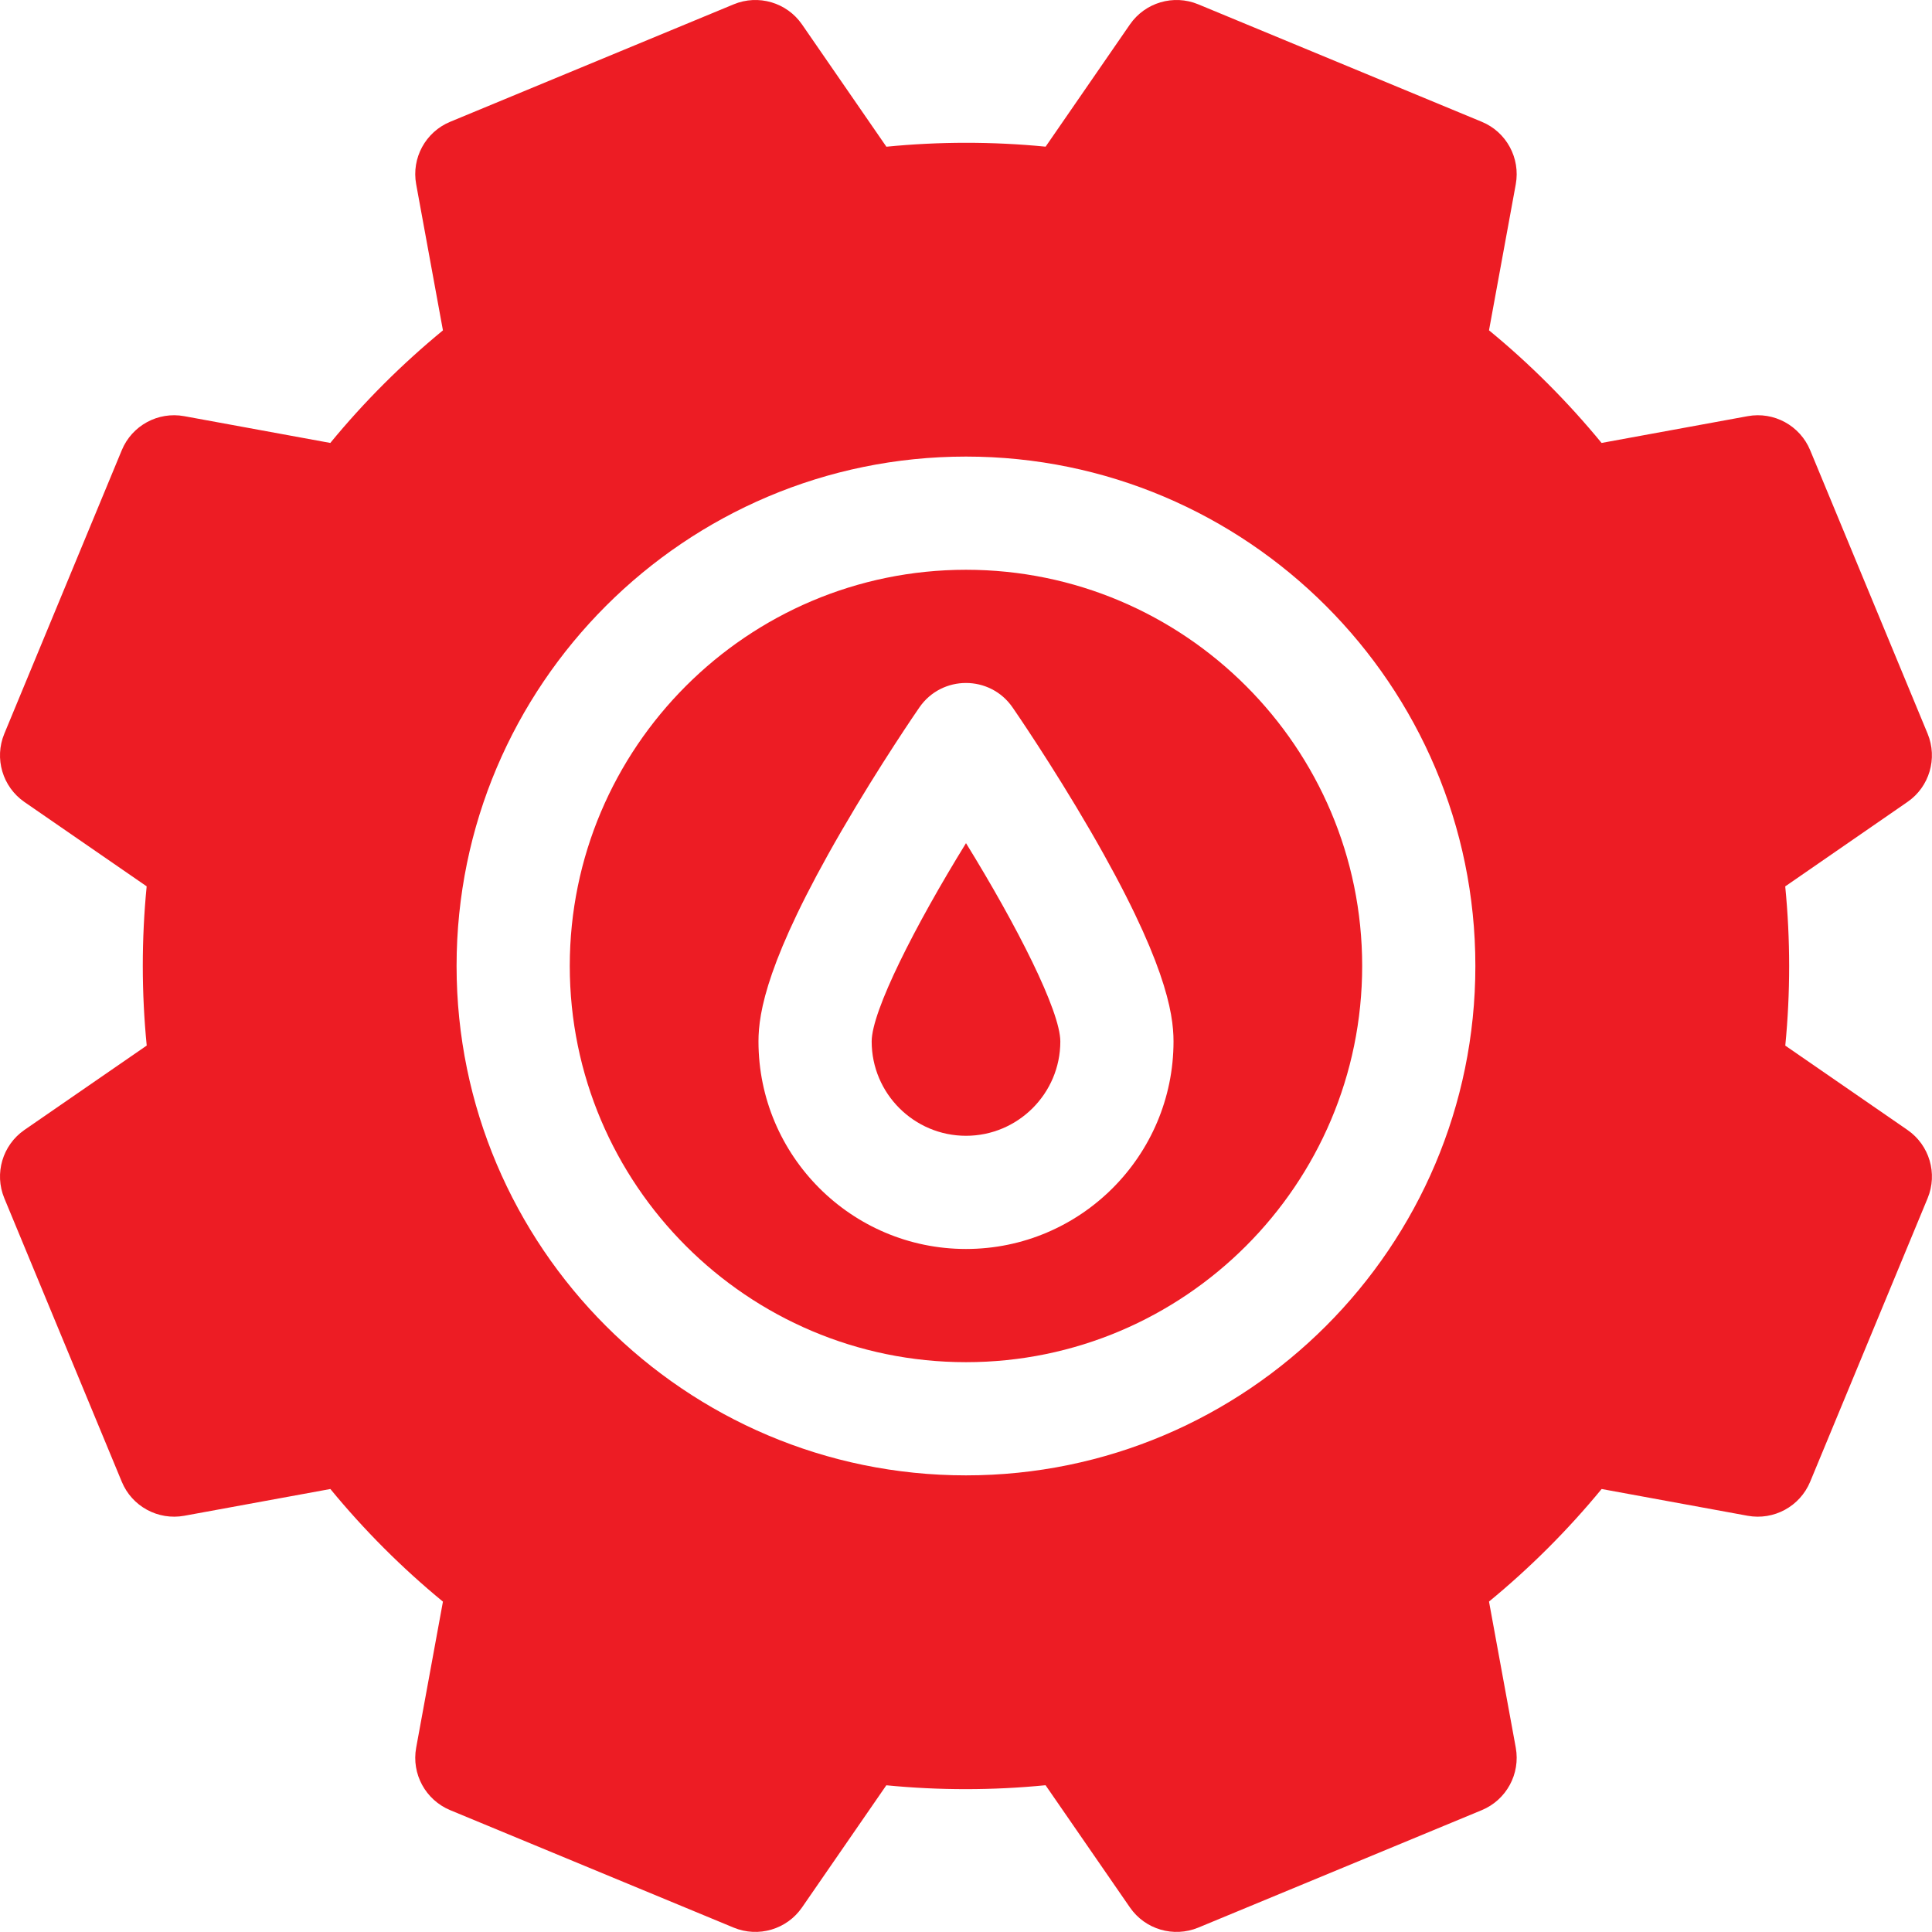
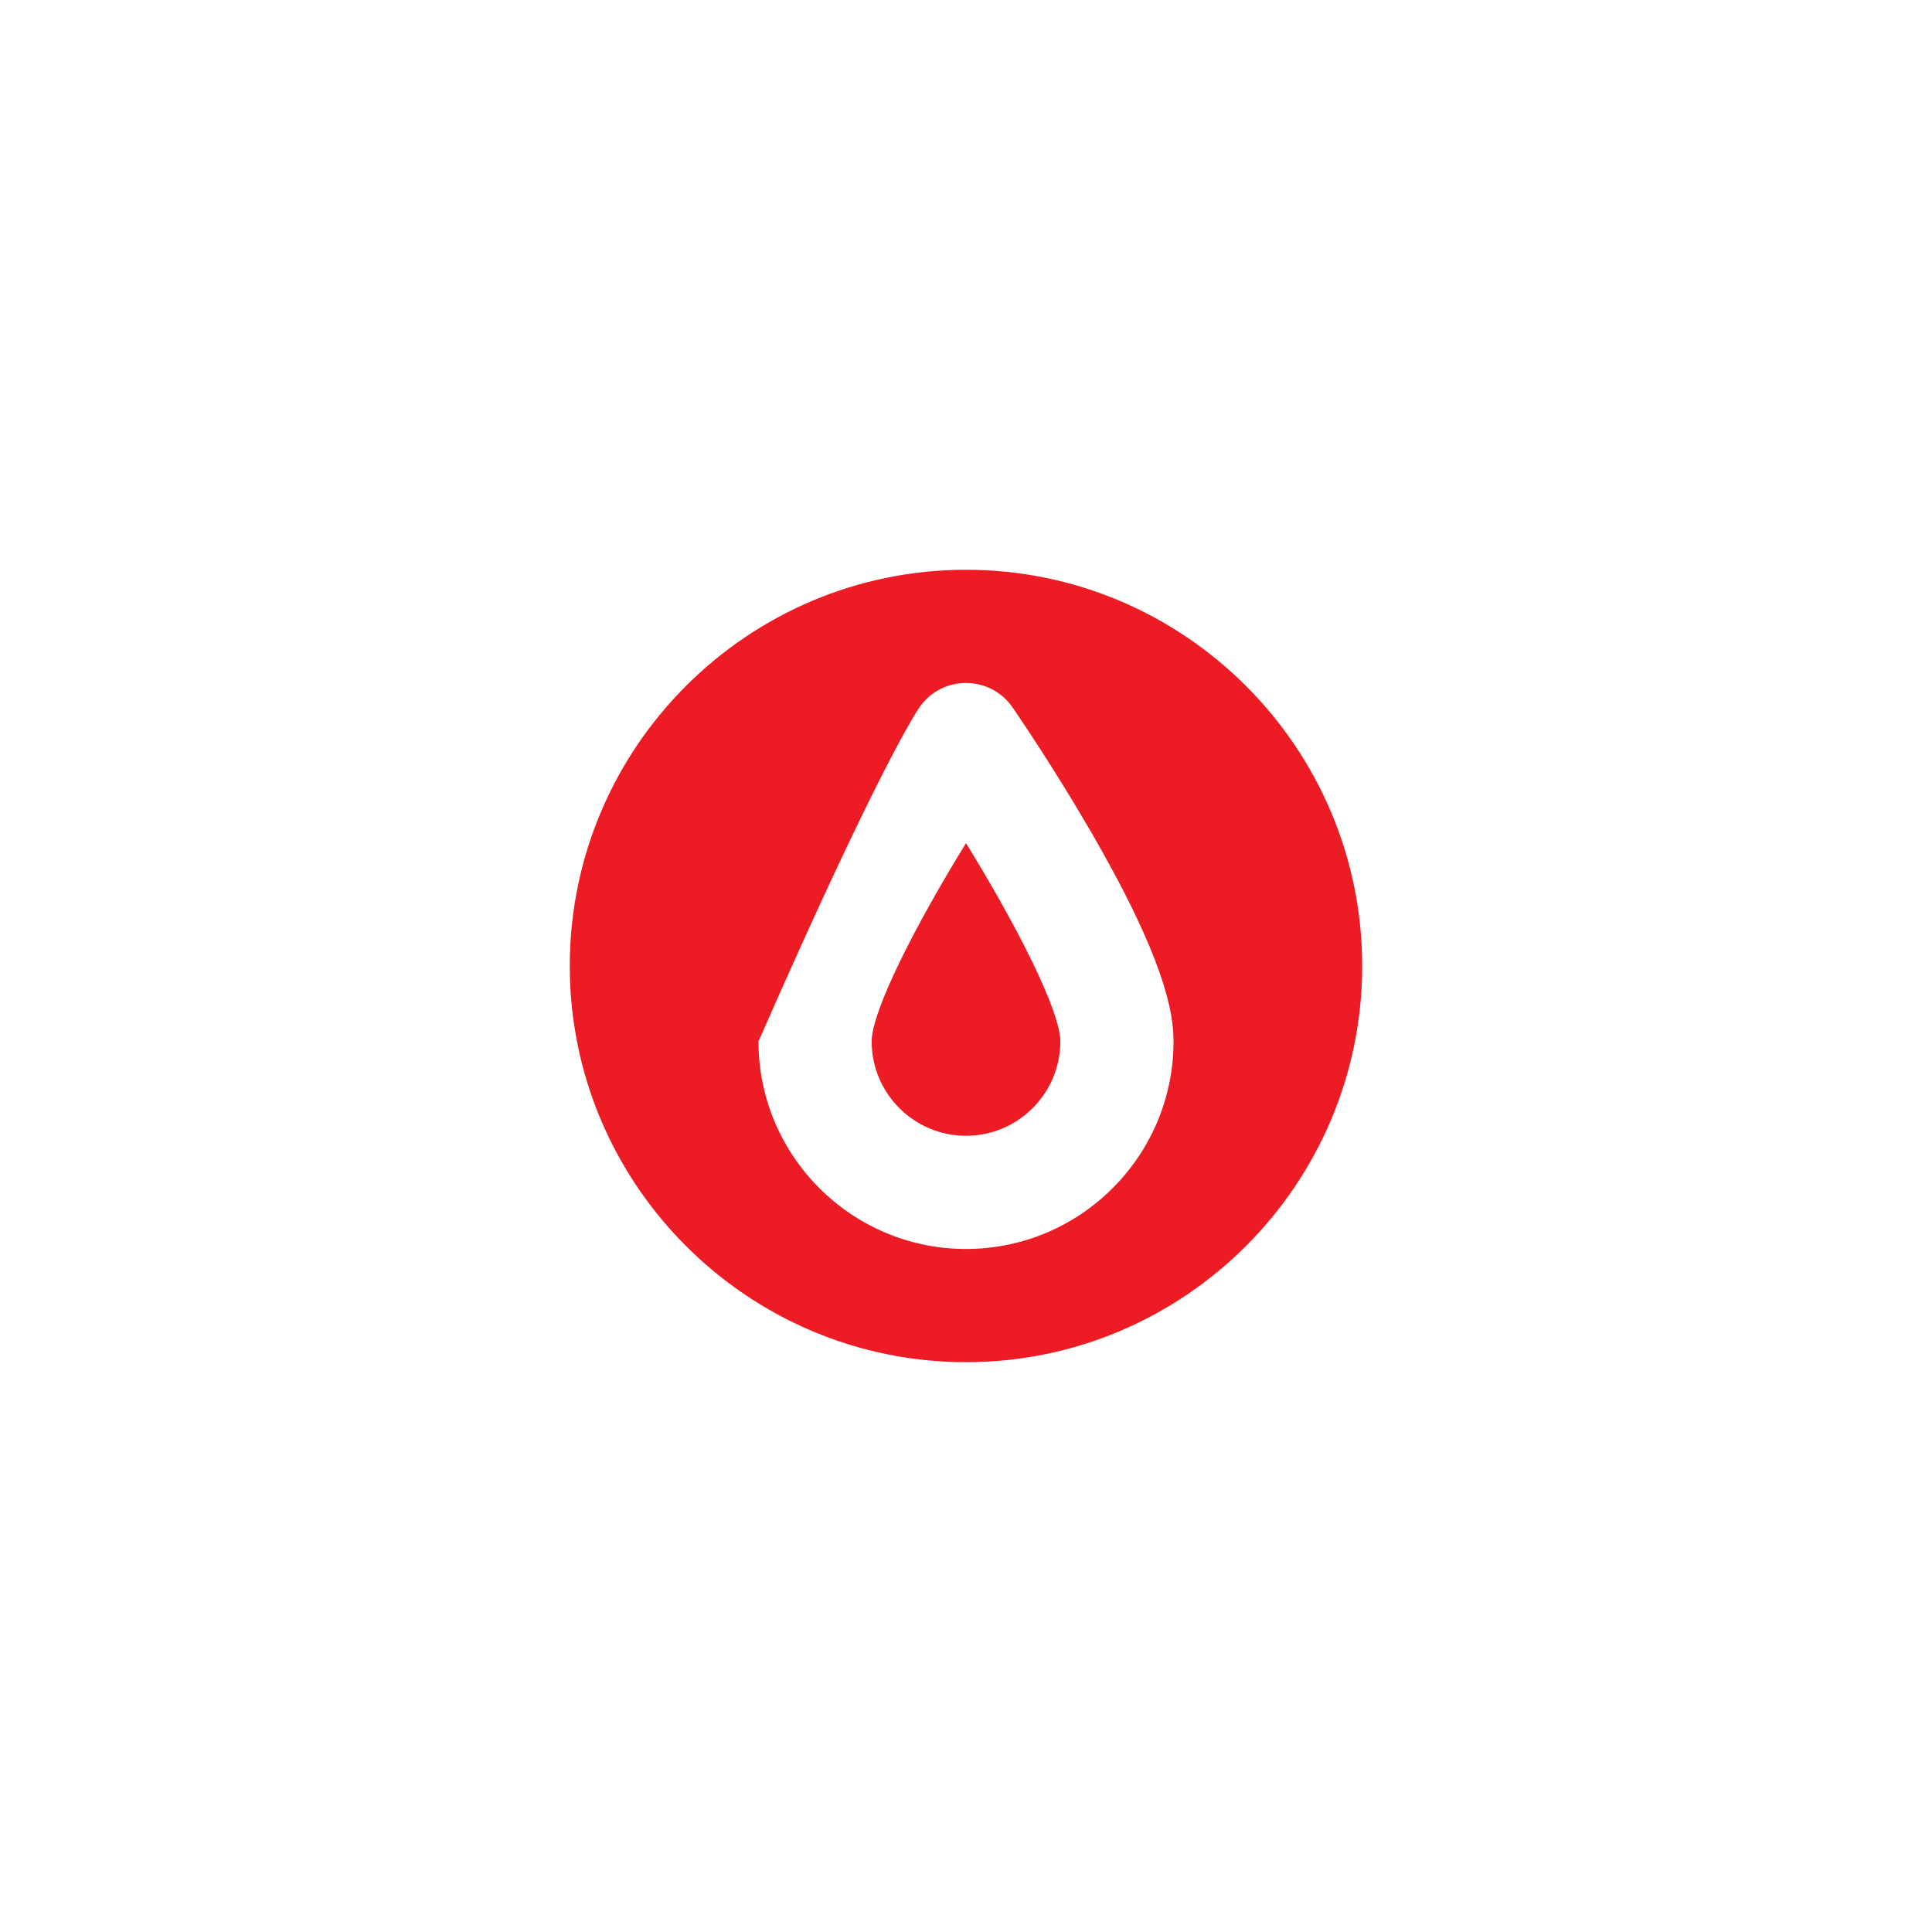
<svg xmlns="http://www.w3.org/2000/svg" fill="none" viewBox="0 0 34 34" height="34" width="34">
  <path fill="#ED1C24" d="M15.34 18.328C15.34 19.243 16.085 19.988 17 19.988C17.915 19.988 18.66 19.243 18.66 18.328C18.66 17.794 17.898 16.293 17 14.838C16.102 16.293 15.34 17.795 15.34 18.328Z" />
-   <path fill="#ED1C24" d="M17 10.027C13.155 10.027 10.027 13.155 10.027 16.999C10.027 20.844 13.155 23.972 17 23.972C20.844 23.972 23.972 20.844 23.972 16.999C23.972 13.155 20.844 10.027 17 10.027ZM17 21.98C14.986 21.98 13.348 20.341 13.348 18.327C13.348 17.819 13.499 16.881 14.81 14.621C15.486 13.456 16.152 12.489 16.18 12.449C16.576 11.876 17.423 11.876 17.819 12.449C17.847 12.489 18.513 13.456 19.189 14.621C20.5 16.881 20.652 17.819 20.652 18.327C20.652 20.341 19.014 21.98 17 21.98Z" />
-   <path fill="#ED1C24" d="M33.568 19.885L31.418 18.401C31.509 17.471 31.509 16.533 31.417 15.599L33.568 14.113C33.955 13.847 34.102 13.346 33.923 12.912L31.856 7.923C31.676 7.489 31.218 7.239 30.756 7.324L28.185 7.795C27.589 7.07 26.926 6.406 26.204 5.813L26.675 3.243C26.759 2.781 26.51 2.322 26.076 2.143L21.087 0.076C20.653 -0.104 20.152 0.044 19.885 0.43L18.401 2.581C17.471 2.49 16.532 2.49 15.599 2.582L14.114 0.43C13.847 0.044 13.346 -0.104 12.912 0.076L7.923 2.143C7.489 2.322 7.239 2.781 7.324 3.243L7.795 5.814C7.07 6.41 6.406 7.073 5.813 7.795L3.243 7.324C2.781 7.239 2.322 7.489 2.143 7.923L0.076 12.912C-0.104 13.346 0.044 13.847 0.43 14.114L2.581 15.598C2.49 16.528 2.49 17.466 2.582 18.4L0.43 19.885C0.044 20.152 -0.104 20.653 0.076 21.087L2.143 26.076C2.322 26.51 2.781 26.759 3.243 26.675L5.814 26.204C6.41 26.929 7.073 27.593 7.795 28.186L7.324 30.756C7.239 31.218 7.489 31.676 7.923 31.856L12.912 33.923C13.346 34.102 13.847 33.955 14.114 33.568L15.598 31.418C16.528 31.509 17.466 31.509 18.4 31.417L19.885 33.568C20.152 33.955 20.653 34.102 21.087 33.923L26.076 31.856C26.51 31.676 26.759 31.218 26.675 30.756L26.204 28.185C26.929 27.589 27.592 26.926 28.186 26.204L30.756 26.675C31.218 26.759 31.676 26.51 31.856 26.076L33.923 21.087C34.103 20.653 33.955 20.152 33.568 19.885ZM16.999 25.964C12.056 25.964 8.035 21.942 8.035 16.999C8.035 12.056 12.056 8.035 16.999 8.035C21.942 8.035 25.964 12.056 25.964 16.999C25.964 21.942 21.942 25.964 16.999 25.964Z" />
+   <path fill="#ED1C24" d="M17 10.027C13.155 10.027 10.027 13.155 10.027 16.999C10.027 20.844 13.155 23.972 17 23.972C20.844 23.972 23.972 20.844 23.972 16.999C23.972 13.155 20.844 10.027 17 10.027ZM17 21.98C14.986 21.98 13.348 20.341 13.348 18.327C15.486 13.456 16.152 12.489 16.18 12.449C16.576 11.876 17.423 11.876 17.819 12.449C17.847 12.489 18.513 13.456 19.189 14.621C20.5 16.881 20.652 17.819 20.652 18.327C20.652 20.341 19.014 21.98 17 21.98Z" />
</svg>